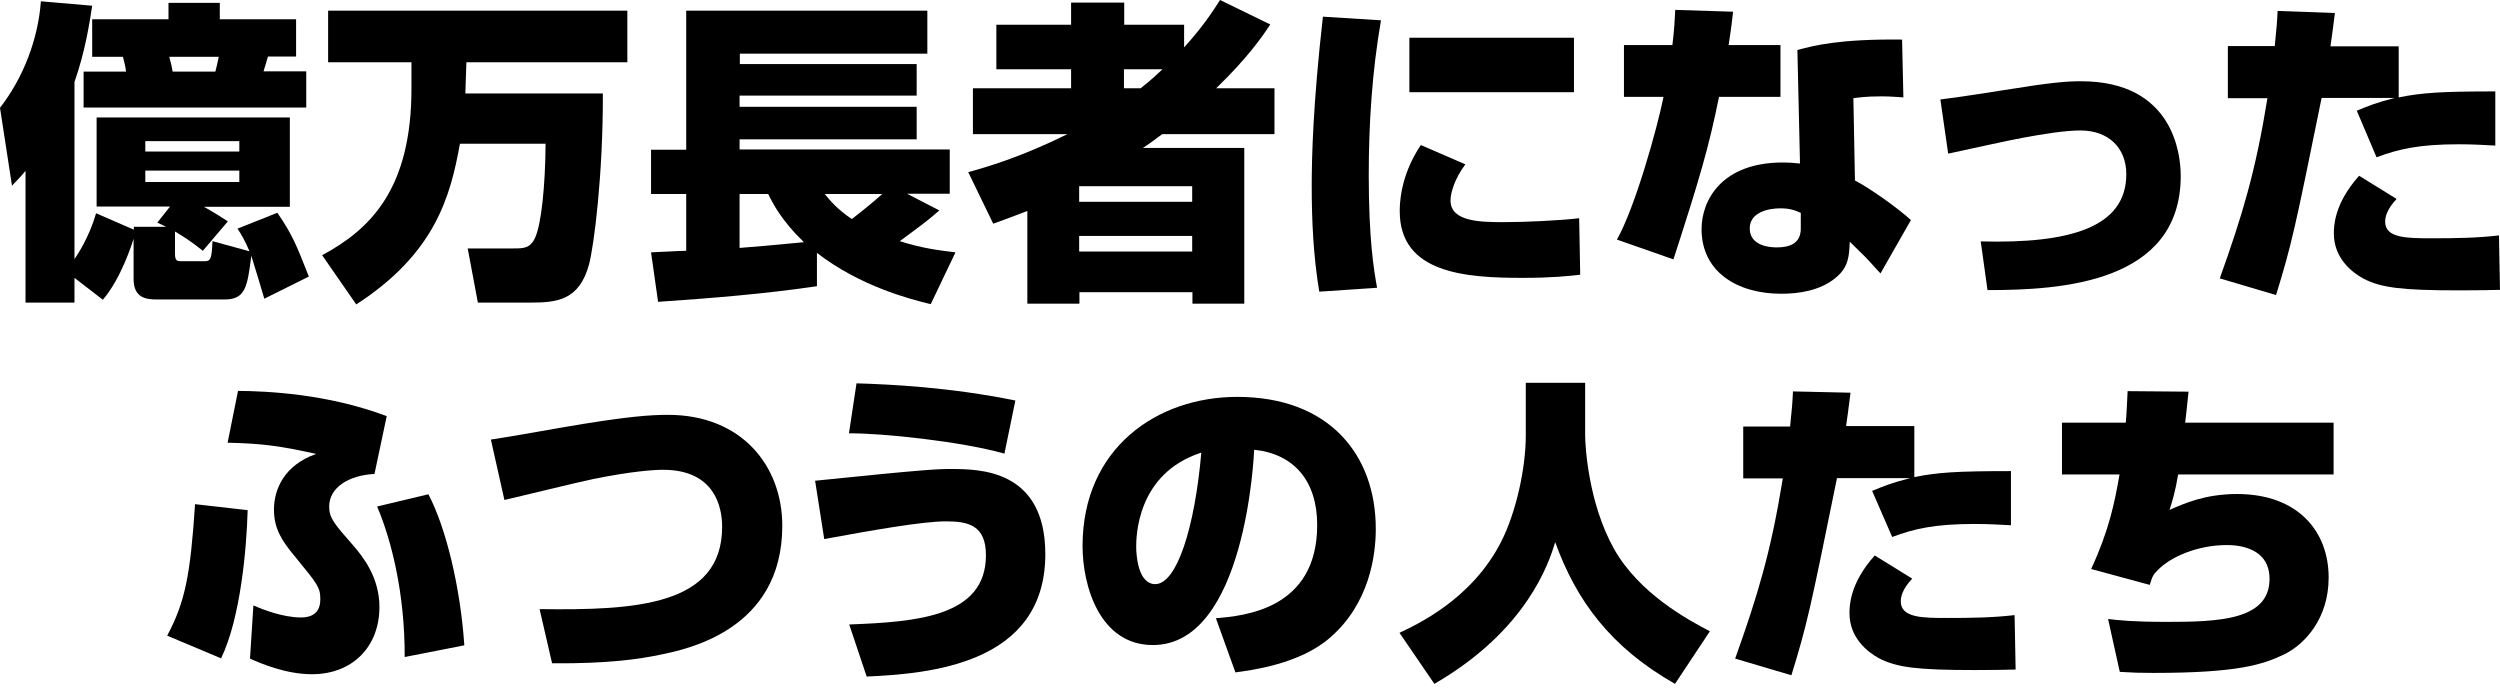
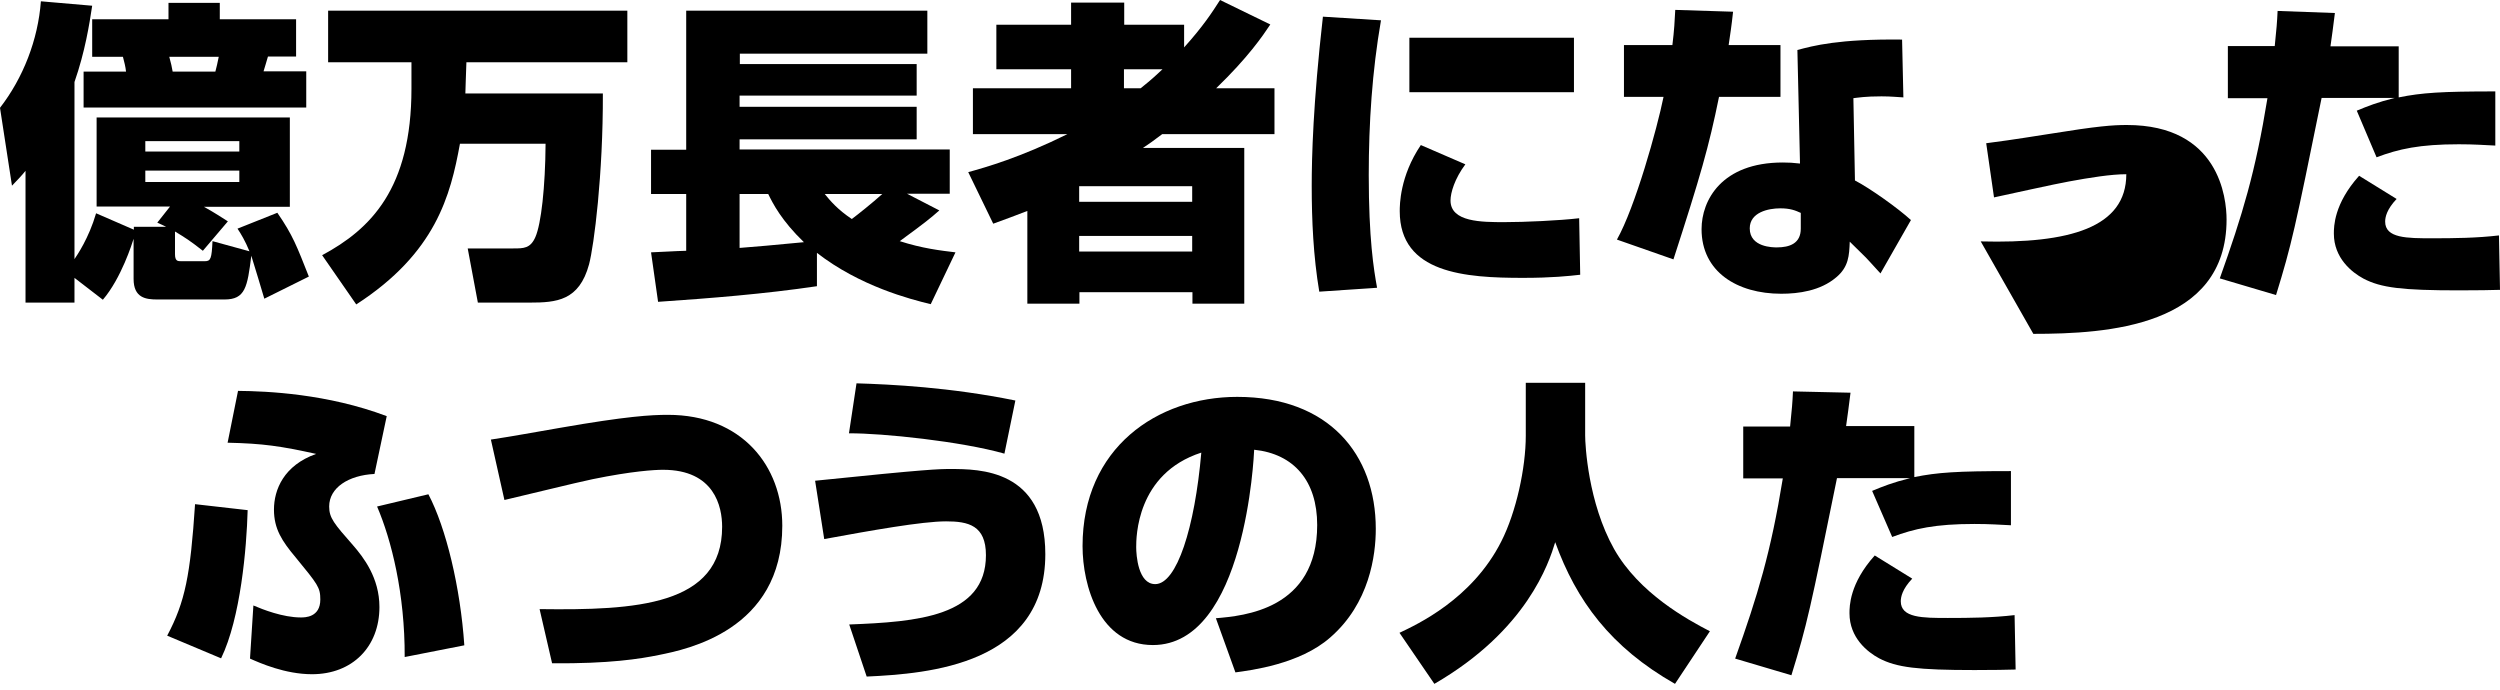
<svg xmlns="http://www.w3.org/2000/svg" version="1.1" id="レイヤー_1" x="0px" y="0px" viewBox="0 0 960 265" style="enable-background:new 0 0 960 265;" xml:space="preserve">
  <g>
    <path d="M77.9,96.3c-5.1-4-6.9-5.1-10.7-7.4v8.7c0,2.7,1.1,2.7,2.3,2.7h9.2c2.2,0,2.6-1,2.9-7.7l14.2,3.9c-1.7-4.1-3.2-6.6-4.6-8.7   l15.3-6.1c6,8.7,7.5,12.9,12.1,24.5l-17.1,8.5c-0.7-2.3-4.1-13.8-5-16.5c-1.5,12.1-2.3,16.8-10.3,16.8H60.4c-4.4,0-9.1-0.6-9.1-7.9   V91.7c-0.5,1.6-4.7,15.1-11.8,23.4l-10.9-8.4v9.5H9.8V65.6c-1.7,2.1-2.8,3.2-5.2,5.7L0,41.4C8.9,29.9,14.6,15.3,15.7,0.5l19.7,1.7   c-1.1,7.2-2.7,17.5-6.8,29.3v68c1-1.5,5.5-8,8.3-17.6l14.5,6.3v-1.1h12.4c-1.1-0.5-1.7-0.9-3.4-1.6l4.9-6.2H37.1V45.1h74.2v34.3   h-33c1.9,1.1,3.5,1.9,9.2,5.6L77.9,96.3z M35.4,21.7V7.4h29.3V1.1h19.7v6.3h29.3v14.3h-10.8c-0.6,2.2-1.1,3.6-1.7,5.7h16.4v13.9   H32.1V27.5h16.3c-0.2-1.9-0.7-3.8-1.2-5.7H35.4z M55.8,54.2v4h36.1v-4H55.8z M55.8,65.5v4.4h36.1v-4.4H55.8z M82.7,27.5   c0.6-2.2,0.7-2.9,1.3-5.7h-19c0.7,2.7,1,3.8,1.3,5.7H82.7z" />
    <path d="M176.6,55.3c-3.6,19.7-9.2,41.8-39.8,61.6L123.7,98c18.6-10,34.3-25.5,34.3-64V23.9h-32V4.1h114.9v19.8h-61.8   c-0.1,4.1-0.4,10-0.4,12h52.8c0.1,31.1-3.4,58.4-5.3,65.6c-3.8,14-12.5,14.7-22.8,14.7h-19.9l-3.9-20.8h17.5c4,0,6.6,0,8.5-4.4   c2.2-5,3.8-19.2,3.9-35.8H176.6z" />
    <path d="M250,96.9c3.3-0.1,9.2-0.5,13.5-0.6V74.5H250v-17h13.5V4.1h92.6v16.5h-72v4H352v12.1H284v4.3H352v12.5H284v3.9h80.7v17   h-16.4l12.4,6.4c-3.3,2.9-5.2,4.5-15.2,11.8c8.7,2.8,15.6,3.6,21.4,4.3l-9.5,19.9c-7.9-1.9-27.2-6.9-43.7-19.7v12.8   c-20.3,3-40.6,4.6-61,6L250,96.9z M284,74.5v20.7c5.5-0.4,13.2-1.1,24.7-2.2c-8.6-8.3-11.9-14.8-13.7-18.5H284z M316.7,74.5   c2.2,2.7,5,6,10.4,9.6c2.4-1.8,7.8-6.1,11.7-9.6H316.7z" />
    <path d="M371.8,66.1c6.9-1.9,19.9-5.6,38.1-14.6h-36.3V33.9h37.7v-7.3h-28.7V9.5h28.7V1h20.4v8.5h23v8.7   c7.3-8.1,10.8-13.5,13.8-18.2l19.3,9.4c-3,4.5-8.5,12.6-20.8,24.5h22.4v17.6h-43.1c-3.4,2.6-5.3,3.9-7.4,5.3h38.9v59.8h-19.9v-4.4   h-43.4v4.4h-20V81c-4.9,1.9-8.4,3.2-13.1,4.9L371.8,66.1z M414.4,77.5h43.4v-6h-43.4V77.5z M414.4,90.6v6h43.4v-6H414.4z    M431.6,26.6v7.3h6.4c4.4-3.5,6.6-5.6,8.4-7.3H431.6z" />
    <path d="M530.3,7.8c-3.4,19.6-4.7,39.5-4.7,59.4c0,24.4,1.9,36.2,3.2,43.3l-22.2,1.5c-2.3-13.7-2.9-27.6-2.9-40.6   c0-11.1,0.5-31.5,4.3-65L530.3,7.8z M562.7,63.1c-4.1,5.5-5.7,10.9-5.7,13.9c0,8.3,12,8.3,20.7,8.3c7.7,0,21.1-0.6,28.7-1.5   l0.4,21.7c-4.4,0.5-10.9,1.2-22,1.2c-22.1,0-47.3-1.7-47.3-25.6c0-2.3,0-13.4,8.1-25.4L562.7,63.1z M604.4,14.5v20.9h-63.2V14.5   H604.4z" />
    <path d="M665.5,4.5c-0.6,5.6-1.1,8.7-1.7,12.8h19.9v19.9h-23.6c-3.9,19.2-7.2,30.6-17.5,62.4L620.9,92c7-12.4,15.4-42.5,17.9-54.8   h-15.2V17.3h18.6c0.7-5.7,0.9-9.4,1.1-13.5L665.5,4.5z M730.9,37.4c-2.4-0.1-4.5-0.4-8.4-0.4c-6.3,0-9,0.5-10.8,0.7l0.6,31.6   c5.8,3,16.6,10.7,21.5,15.2L722.1,105c-4.4-4.9-4.9-5.3-5.6-6.1c-4.1-4-4.5-4.4-6.2-6.1c-0.2,5.3-0.4,9.7-5.2,13.7   c-6.1,5.2-14.5,6.3-21.1,6.3c-16.9,0-30.6-8.4-30.6-24.8c0-11.1,7.7-25.6,31.2-25.6c2.3,0,4,0.1,6.6,0.4l-1-43.6   c6-1.6,15.8-4.3,40.2-4L730.9,37.4z M691.6,81.8c-2.2-1-4.1-1.8-8-1.8c-4.5,0-11.7,1.5-11.7,7.7c0,7.3,9,7.3,10.4,7.3   c4.9,0,9.2-1.5,9.2-7.2V81.8z" />
-     <path d="M760.6,92.7c34.1,0.9,55.9-5.3,55.9-25.8c0-10-6.7-16.8-17.6-16.8c-5.8,0-14,1.3-22.1,2.8c-4.6,0.8-24.5,5.2-28.7,6.1   l-3-20.8c4.6-0.6,8.6-1.1,24.4-3.6c18.5-3,24.2-3.4,29.6-3.4c35.5,0,38.3,28.1,38.3,36.3c0,41.2-45.9,43.9-74.2,43.9L760.6,92.7z" />
+     <path d="M760.6,92.7c34.1,0.9,55.9-5.3,55.9-25.8c-5.8,0-14,1.3-22.1,2.8c-4.6,0.8-24.5,5.2-28.7,6.1   l-3-20.8c4.6-0.6,8.6-1.1,24.4-3.6c18.5-3,24.2-3.4,29.6-3.4c35.5,0,38.3,28.1,38.3,36.3c0,41.2-45.9,43.9-74.2,43.9L760.6,92.7z" />
    <path d="M896.6,5c-0.7,5.8-1.1,8.4-1.7,12.8h26.2v19.6c8.9-1.8,16.4-2.3,37.1-2.3v20.8c-4.4-0.2-8-0.5-14-0.5   c-15.1,0-23.1,1.8-31.6,5L905,42.5c4.1-1.7,7.8-3.2,14.6-4.9h-28.1c-10.3,50.7-11.5,56.2-17.5,75.7l-21.6-6.4   c8.7-24.4,13.7-40.8,18.3-69.2h-15.2V17.7h18c0.7-6.9,0.9-9,1.1-13.5L896.6,5z M920.3,76.4c-3.8,4-4.4,7-4.4,8.7   c0,6.4,8.4,6.4,18.1,6.4c8.5,0,17.1-0.1,25.6-1.1l0.4,20.9c-3.8,0.1-7.9,0.2-15.8,0.2c-21.9,0-29.9-1-36.6-4.5   c-4.5-2.4-11.4-7.9-11.4-17.3c0-2.6,0-11.4,9.7-22.2L920.3,76.4z" />
    <path d="M64.2,244.1c6.9-13,8.9-23.2,10.7-50.5l20.2,2.3c-0.4,14.6-2.7,41.4-10.2,56.9L64.2,244.1z M143.8,182   c-10,0.5-17.4,5.3-17.4,12.5c0,4.4,1.9,6.6,9.1,14.8c4.1,4.7,10.2,12.6,10.2,23.8c0,15.2-10.3,25.8-25.9,25.8   c-10.3,0-20-4.3-23.8-6l1.3-20.4c3.5,1.5,11.3,4.6,18.2,4.6c1.6,0,7.5,0,7.5-6.9c0-4.7-1-5.8-9.5-16.2c-5.2-6.2-8.3-10.9-8.3-18.3   c0-7.7,3.8-17,16.2-21.4c-13.6-3-20.4-4-34-4.3l4-19.9c11.2,0.1,34.3,1.1,57.1,9.7L143.8,182z M155.4,252.3   c0.1-24.3-5.1-45-10.6-57.8l19.7-4.7c6.8,12.9,12.3,35.8,13.8,58L155.4,252.3z" />
    <path d="M207.2,233.9c36.9,0.5,70.1-1.3,70.1-31.6c0-7.7-2.9-21.9-22.7-21.9c-3.2,0-11.9,0.5-27,3.6c-5.5,1.1-29,6.9-33.9,8   l-5.2-23.2c6.7-1,19.1-3.2,26.5-4.5c25.8-4.5,35-5,41.5-5c28.4,0,43.9,19.7,43.9,42.6c0,40.2-36.9,47.5-47.3,49.6   c-7.3,1.5-19.1,3.4-41.1,3.2L207.2,233.9z" />
    <path d="M326.1,239.8c26-1,52.5-3,52.5-26.6c0-11.5-6.8-13-15.3-13c-9.2,0-28.8,3.5-46.8,6.8l-3.5-22.4c43.7-4.5,47.5-4.5,52-4.5   c10.9,0,36.4,0,36.4,32.7c0,42.3-44.5,45.9-68.6,47L326.1,239.8z M385.7,174.2c-16.5-4.7-47-7.9-59.7-7.8l2.9-19.2   c13.2,0.4,36,1.5,61,6.6L385.7,174.2z" />
    <path d="M466.9,237.4c10.6-0.9,38.9-3.3,38.9-35.8c0-16.9-8.9-27.3-24.2-28.9c-0.1,2.1-3.3,75-38.9,75c-20.4,0-27-22.7-27-38   c0-37.7,28.7-57.3,59.4-57.3c35.1,0,53.2,22,53.2,50.7c0,10.1-2.4,28.6-17.5,41.7c-11.7,10.3-30.6,12.6-36.4,13.4L466.9,237.4z    M436.3,210.1c0,3,0.7,14.2,7.3,14.2c8.3,0,15.2-21.7,17.7-50.5C436.3,181.9,436.3,206.5,436.3,210.1z" />
    <path d="M585.9,147h22.8v20.2c0,3.6,1.1,25.8,11.1,43.6c9.6,17,28.1,27.1,36.8,31.6l-13.4,20.2c-24.8-14.1-37.9-32-46-54.4   c-2.4,7.9-10.8,33.8-46.4,54.4L537.4,243c6.7-3.2,27.9-12.9,39.1-35.1c5.7-11.2,9.4-28.2,9.4-40.6V147z" />
    <path d="M710.6,150.8c-0.7,5.8-1.1,8.4-1.7,12.8h26.2v19.6c8.9-1.8,16.4-2.3,37.1-2.3v20.8c-4.4-0.2-8-0.5-14-0.5   c-15.1,0-23.1,1.8-31.6,5l-7.7-17.7c4.1-1.7,7.8-3.2,14.6-4.9h-28.1c-10.3,50.7-11.5,56.2-17.5,75.7l-21.6-6.4   c8.7-24.4,13.7-40.8,18.3-69.2h-15.2v-19.9h18c0.7-6.9,0.9-9,1.1-13.5L710.6,150.8z M734.3,222.2c-3.8,4-4.4,7-4.4,8.7   c0,6.4,8.4,6.4,18.1,6.4c8.5,0,17.1-0.1,25.6-1.1l0.4,20.9c-3.8,0.1-7.9,0.2-15.8,0.2c-21.9,0-29.9-1-36.6-4.5   c-4.5-2.4-11.4-7.9-11.4-17.3c0-2.6,0-11.4,9.7-22.2L734.3,222.2z" />
-     <path d="M840.4,150.4c-0.8,8.1-1,9.1-1.3,11.9h57v19.9h-59.7c-1.1,6.7-2.1,9.7-3.3,13.6c5.5-2.4,13.6-6.1,25.9-6.1   c23.3,0,35.2,14.2,35.2,32.1c0,15.7-9.1,25.5-16.9,29.4c-8.3,4-17.9,7.2-50.4,7.2c-5.2,0-8.1-0.1-12.9-0.4l-4.5-20.3   c4.3,0.5,9.7,1.1,22.4,1.1c19.9,0,39.6-0.6,39.6-16.5c0-11.7-11.3-13-16.3-13c-11.5,0-21.7,4.6-26.5,9.5c-1.8,1.8-2.1,2.2-3.2,5.8   l-22.5-6.1c6.9-14.9,9-25.4,10.9-36.3h-22.1v-19.9h24.5c0.4-4.5,0.5-8.3,0.7-12.1L840.4,150.4z" />
  </g>
</svg>